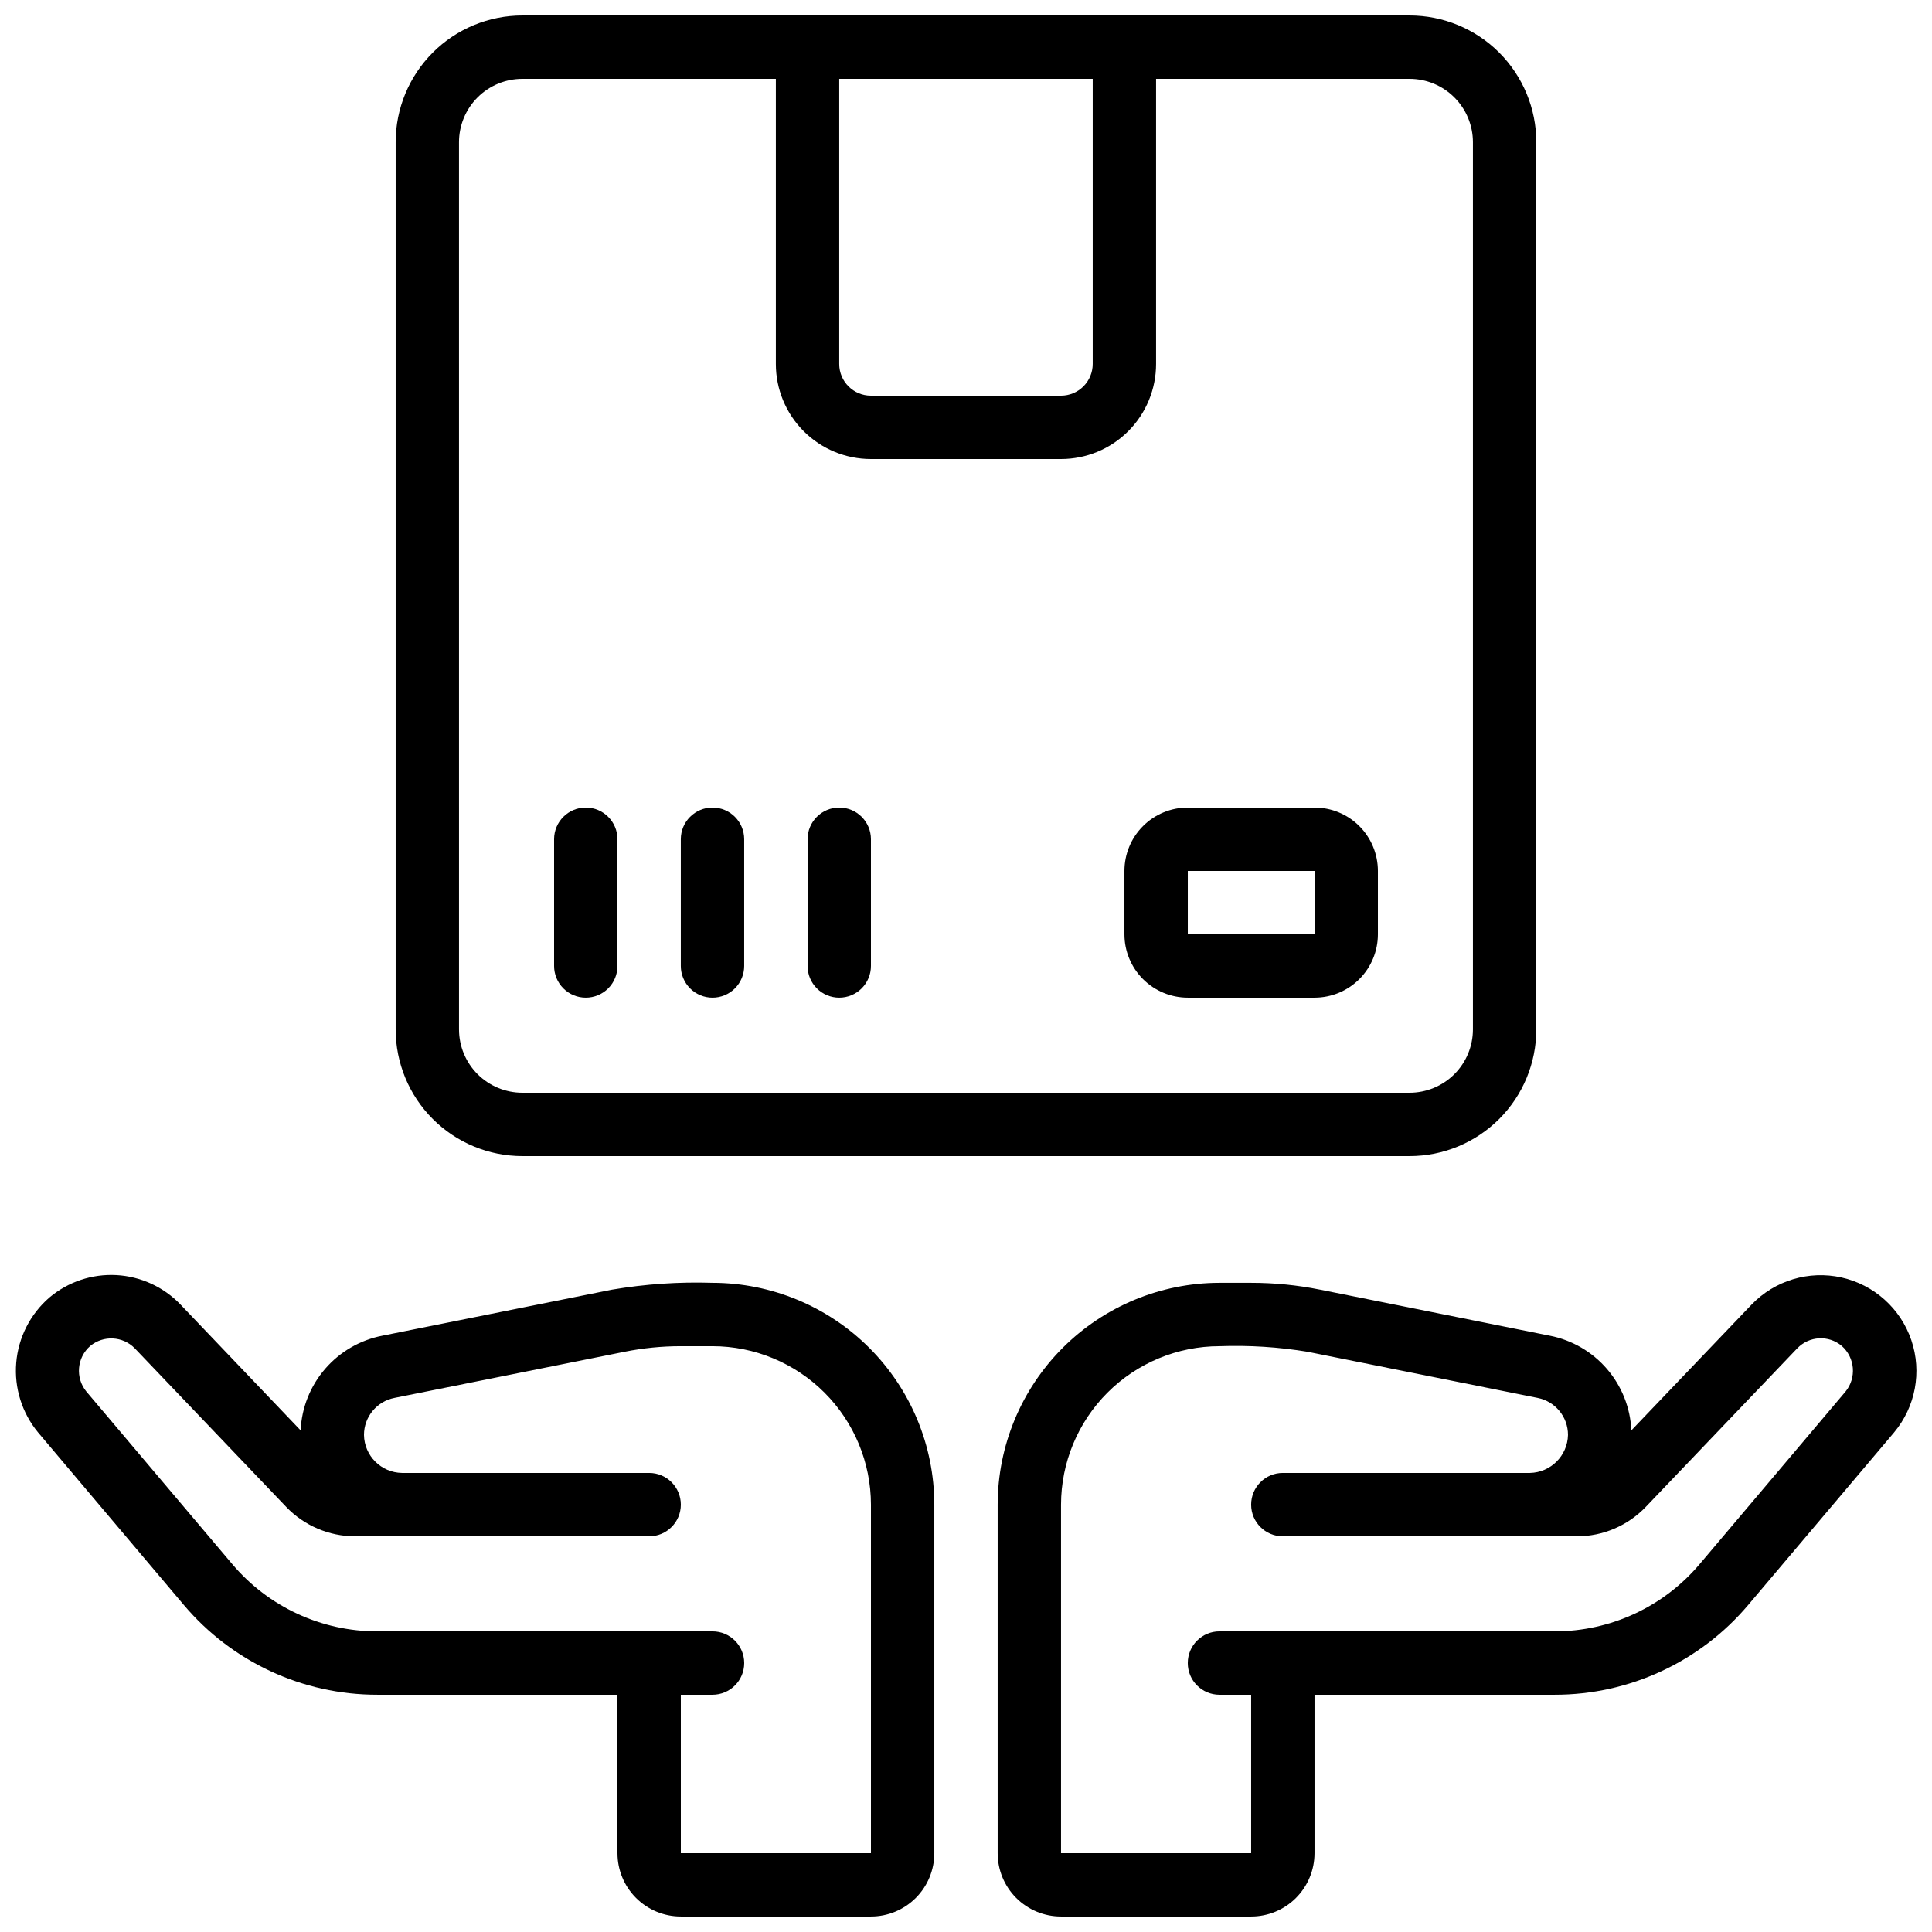
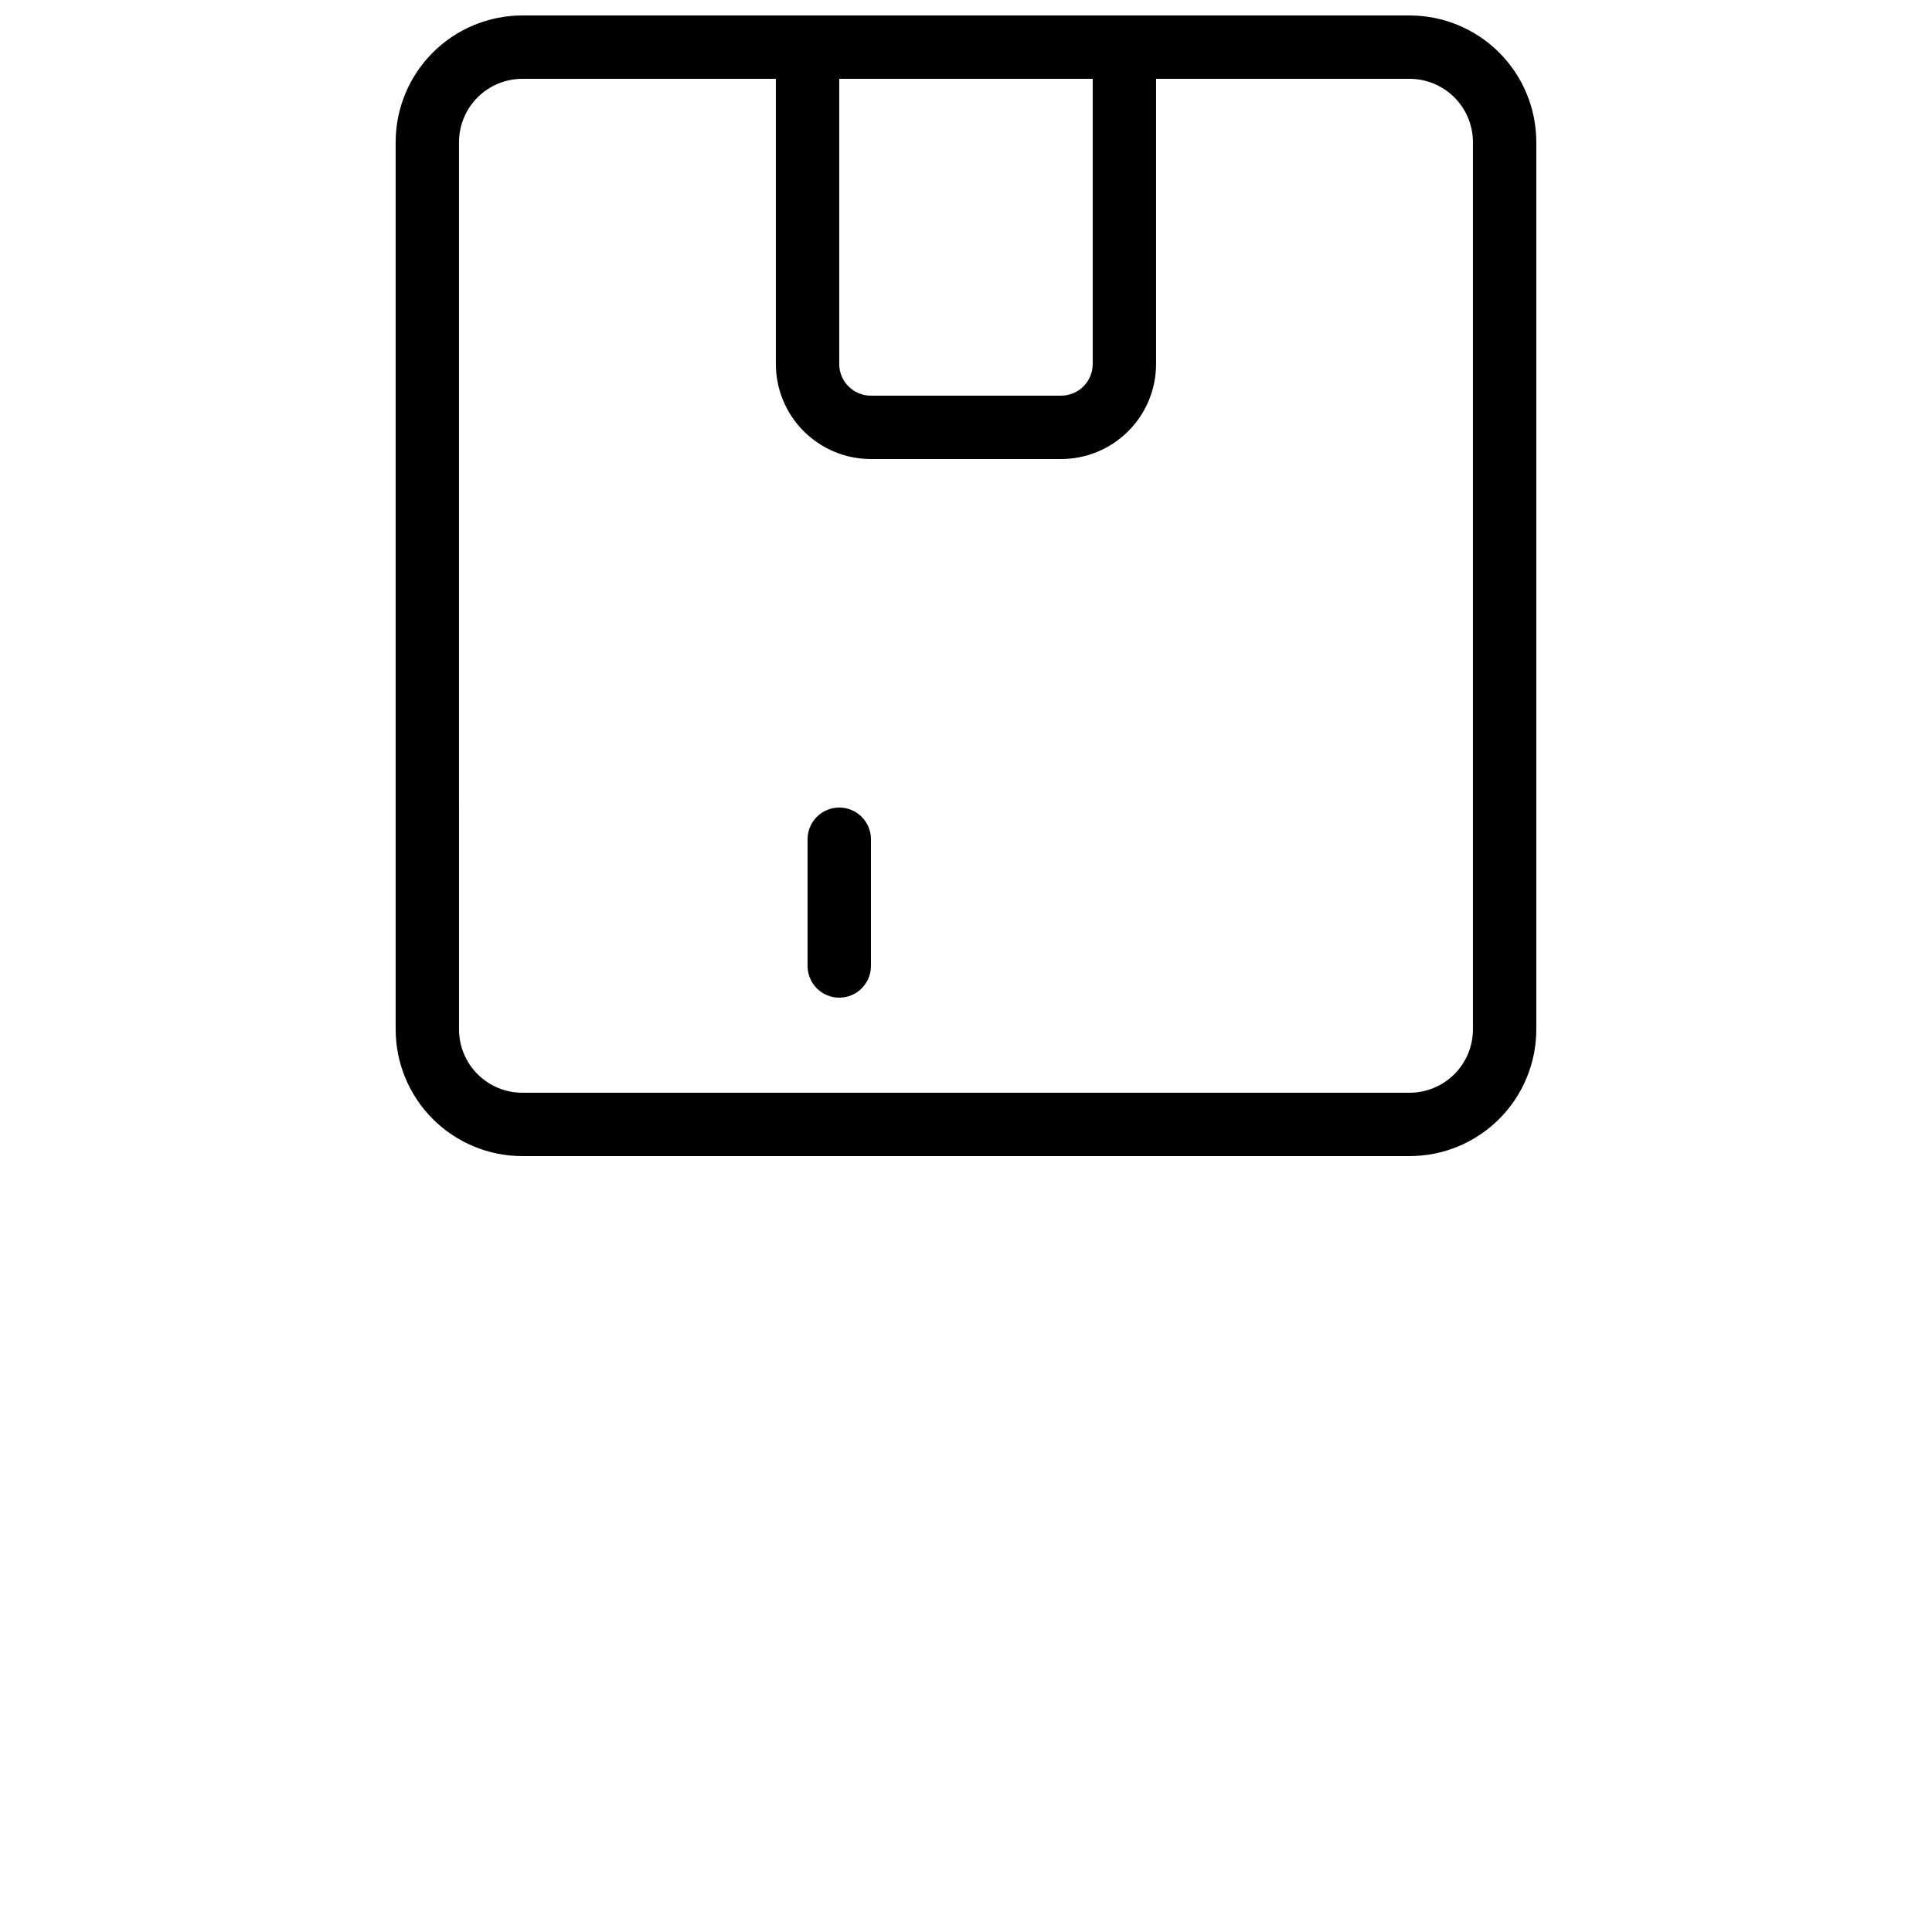
<svg xmlns="http://www.w3.org/2000/svg" width="800px" height="800px" version="1.1" viewBox="144 144 512 512">
  <defs>
    <clipPath id="c">
-       <path d="m408 481h243.9v170.9h-243.9z" />
-     </clipPath>
+       </clipPath>
    <clipPath id="b">
      <path d="m148.09 481h243.91v170.9h-243.91z" />
    </clipPath>
    <clipPath id="a">
      <path d="m248 148.09h304v302.91h-304z" />
    </clipPath>
  </defs>
  <g clip-path="url(#c)">
    <path d="m475.64 483.96h-8.473c-15.582 0.023-30.52 6.223-41.539 17.238-11.02 11.02-17.219 25.957-17.238 41.543v92.363c0 4.453 1.77 8.727 4.918 11.875 3.152 3.148 7.422 4.918 11.875 4.918h50.383c4.453 0 8.727-1.77 11.875-4.918 3.148-3.148 4.918-7.422 4.918-11.875v-41.984h63.648c19.781 0.02 38.559-8.699 51.312-23.82l38.625-45.68c5.691-6.793 7.426-16.059 4.582-24.449s-9.859-14.691-18.504-16.625c-8.648-1.93-17.676 0.785-23.82 7.168l-31.875 33.352c-0.27-5.992-2.543-11.723-6.457-16.27-3.91-4.547-9.238-7.648-15.121-8.812l-60.938-12.219v0.004c-5.981-1.203-12.07-1.809-18.172-1.809zm83.895 40.309c-0.125 5.512-4.562 9.949-10.078 10.074h-65.496c-4.637 0-8.395 3.758-8.395 8.398 0 4.637 3.758 8.395 8.395 8.395h77.977c6.875-0.008 13.453-2.824 18.211-7.793l40.16-42.035v0.004c3.144-3.273 8.281-3.551 11.758-0.641 3.539 3.106 3.992 8.453 1.023 12.109l-38.625 45.68c-9.555 11.336-23.629 17.875-38.457 17.867h-88.84c-4.637 0-8.395 3.758-8.395 8.398 0 4.637 3.758 8.395 8.395 8.395h8.398v41.984h-50.383v-92.363c0.016-11.133 4.441-21.805 12.312-29.676 7.871-7.867 18.543-12.297 29.672-12.309 7.805-0.281 15.621 0.211 23.328 1.477l60.977 12.227c4.688 0.918 8.066 5.031 8.062 9.809z" />
  </g>
  <g clip-path="url(#b)">
-     <path d="m192.69 569.3c12.75 15.121 31.527 23.84 51.305 23.82h63.641v41.984c0 4.453 1.77 8.727 4.918 11.875 3.152 3.148 7.422 4.918 11.875 4.918h50.383c4.453 0 8.727-1.77 11.875-4.918 3.148-3.148 4.918-7.422 4.918-11.875v-92.363c-0.02-15.586-6.215-30.523-17.234-41.543-11.02-11.02-25.961-17.219-41.543-17.238-8.91-0.285-17.828 0.32-26.617 1.809l-60.879 12.207c-5.902 1.148-11.246 4.246-15.176 8.793-3.93 4.551-6.215 10.293-6.488 16.297l-31.84-33.352c-4.469-4.664-10.543-7.453-16.988-7.801-6.449-0.348-12.789 1.773-17.73 5.93-5.082 4.383-8.246 10.586-8.809 17.273s1.516 13.332 5.793 18.504zm-24.754-68.621c3.492-2.863 8.59-2.594 11.758 0.621l40.16 42.051v0.004c4.762 4.957 11.332 7.766 18.207 7.781h77.973c4.637 0 8.395-3.758 8.395-8.395 0-4.641-3.758-8.398-8.395-8.398h-65.496c-5.531-0.082-9.996-4.547-10.078-10.074 0.004-4.797 3.41-8.914 8.121-9.816l60.938-12.219c4.891-0.98 9.863-1.473 14.852-1.477h8.457c11.129 0.012 21.801 4.441 29.672 12.309 7.871 7.871 12.297 18.543 12.312 29.676v92.363h-50.383v-41.984h8.398c4.637 0 8.398-3.758 8.398-8.395 0-4.641-3.762-8.398-8.398-8.398h-88.832c-14.836 0.016-28.918-6.523-38.48-17.867l-38.625-45.68c-2.992-3.652-2.523-9.02 1.047-12.102z" />
-   </g>
+     </g>
  <g clip-path="url(#a)">
    <path d="m282.44 450.38h235.11c8.906 0 17.449-3.539 23.75-9.836 6.297-6.301 9.836-14.844 9.836-23.75v-235.11c0-8.906-3.539-17.449-9.836-23.75-6.301-6.297-14.844-9.836-23.75-9.836h-235.11c-8.906 0-17.449 3.539-23.75 9.836-6.297 6.301-9.836 14.844-9.836 23.75v235.11c0 8.906 3.539 17.449 9.836 23.75 6.301 6.297 14.844 9.836 23.75 9.836zm151.14-285.49v75.57c0 2.231-0.887 4.363-2.461 5.938-1.574 1.578-3.711 2.461-5.938 2.461h-50.379c-4.637 0-8.398-3.758-8.398-8.398v-75.57zm-167.94 16.793c0-4.453 1.77-8.723 4.918-11.875 3.152-3.148 7.422-4.918 11.875-4.918h67.176v75.57c0 6.684 2.656 13.09 7.379 17.812 4.723 4.727 11.133 7.379 17.812 7.379h50.383-0.004c6.684 0 13.09-2.652 17.812-7.379 4.727-4.723 7.379-11.129 7.379-17.812v-75.57h67.176c4.453 0 8.727 1.77 11.875 4.918 3.148 3.152 4.918 7.422 4.918 11.875v235.11c0 4.453-1.77 8.727-4.918 11.875-3.148 3.148-7.422 4.918-11.875 4.918h-235.11c-4.453 0-8.723-1.77-11.875-4.918-3.148-3.148-4.918-7.422-4.918-11.875z" />
  </g>
-   <path d="m458.78 408.39h33.586c4.453 0 8.727-1.77 11.875-4.918 3.148-3.148 4.918-7.422 4.918-11.875v-16.793c0-4.453-1.77-8.727-4.918-11.875-3.148-3.148-7.422-4.918-11.875-4.918h-33.586c-4.453 0-8.727 1.77-11.875 4.918-3.148 3.148-4.918 7.422-4.918 11.875v16.793c0 4.453 1.77 8.727 4.918 11.875 3.148 3.148 7.422 4.918 11.875 4.918zm0-33.586h33.586v16.793h-33.586z" />
-   <path d="m299.24 408.39c2.227 0 4.359-0.883 5.938-2.457 1.574-1.578 2.457-3.711 2.457-5.938v-33.59c0-4.637-3.758-8.395-8.395-8.395-4.641 0-8.398 3.758-8.398 8.395v33.59c0 2.227 0.883 4.359 2.461 5.938 1.574 1.574 3.707 2.457 5.938 2.457z" />
-   <path d="m332.82 408.39c2.227 0 4.363-0.883 5.938-2.457 1.574-1.578 2.461-3.711 2.461-5.938v-33.59c0-4.637-3.762-8.395-8.398-8.395s-8.398 3.758-8.398 8.395v33.59c0 2.227 0.887 4.359 2.461 5.938 1.574 1.574 3.711 2.457 5.938 2.457z" />
  <path d="m366.41 408.39c2.227 0 4.363-0.883 5.938-2.457 1.574-1.578 2.461-3.711 2.461-5.938v-33.59c0-4.637-3.762-8.395-8.398-8.395-4.637 0-8.395 3.758-8.395 8.395v33.59c0 2.227 0.883 4.359 2.457 5.938 1.574 1.574 3.711 2.457 5.938 2.457z" />
</svg>